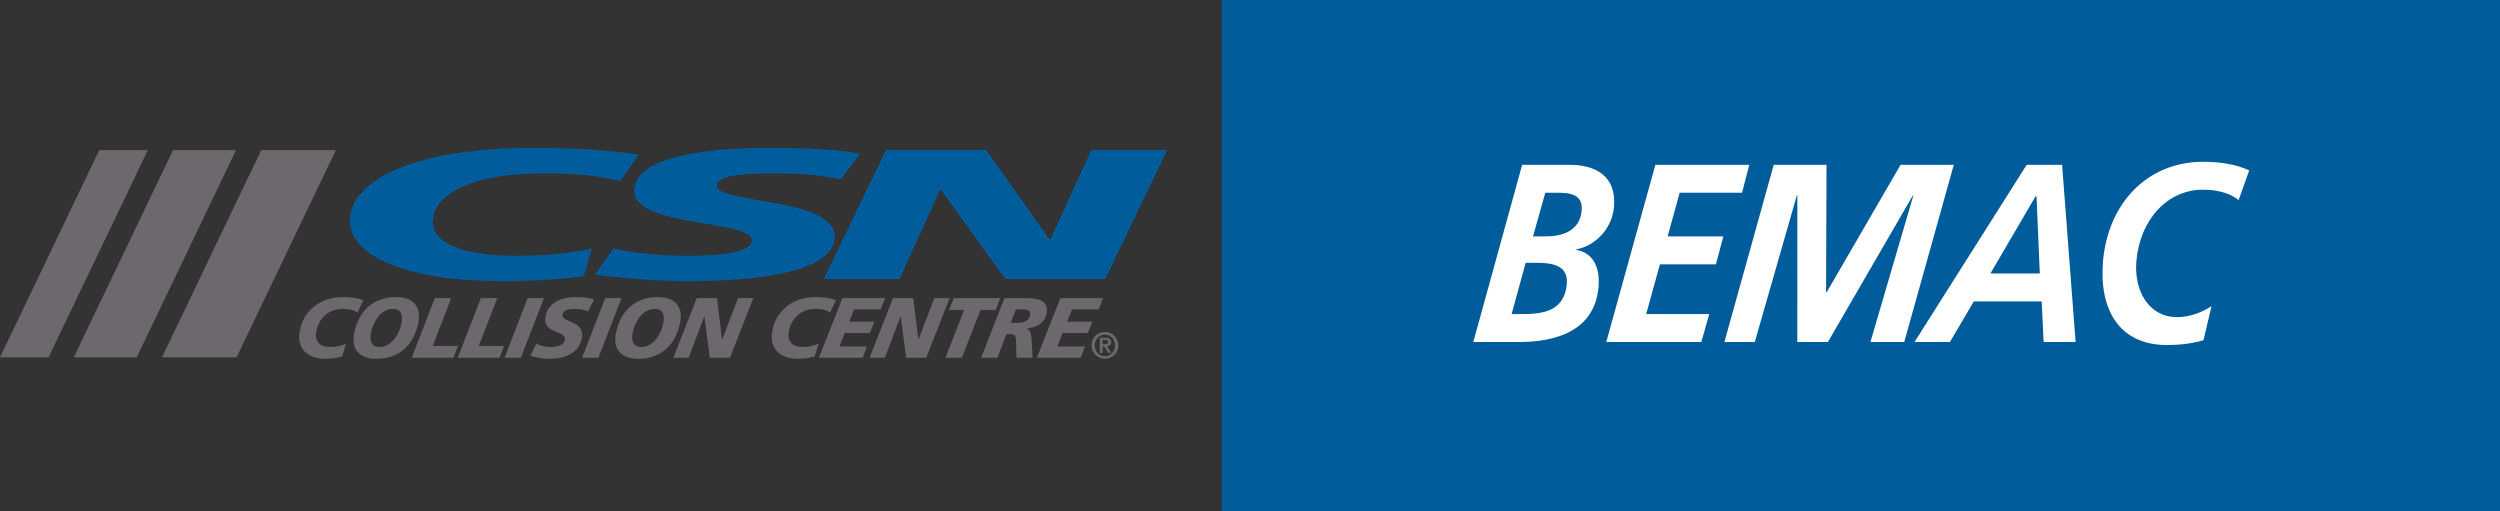
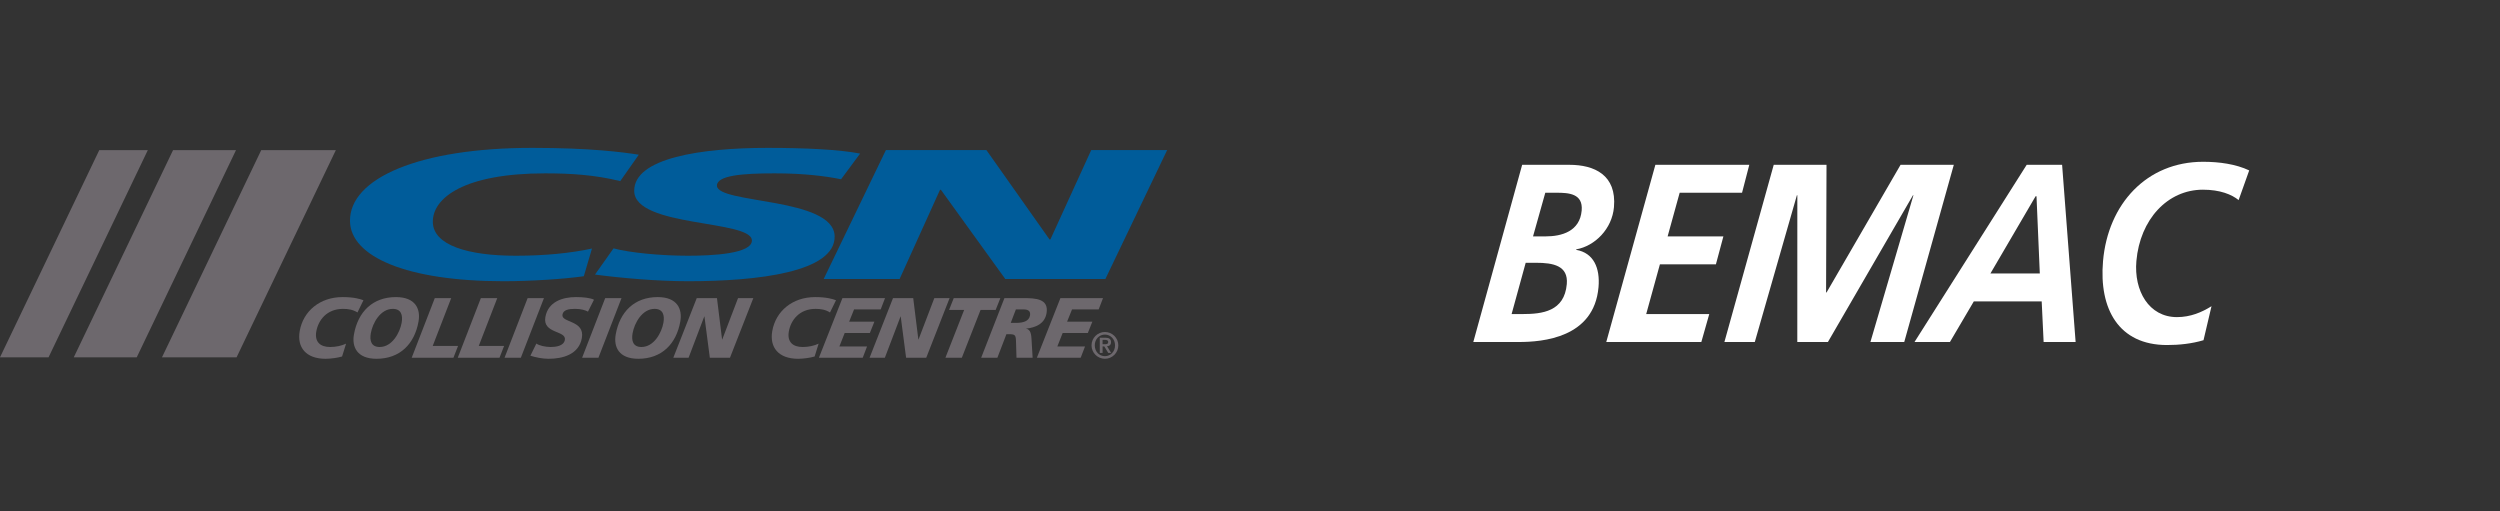
<svg xmlns="http://www.w3.org/2000/svg" id="Layer_1" x="0px" y="0px" width="281.619px" height="57.6px" viewBox="0 0 281.619 57.6" xml:space="preserve">
  <rect x="0" y="0" width="281.619" height="57.6" fill="#333333" stroke="none" />
  <g>
    <g>
      <g>
        <path fill="#005C9A" d="M69.87,20.401c-2.878-0.708-5.603-0.874-8.469-0.874c-9.087,0-12.687,2.747-12.644,5.493     c0.041,2.58,3.899,3.788,9.341,3.788c3.255,0,6.215-0.292,8.587-0.812l-0.921,3.12c-2.183,0.313-5.967,0.563-9.03,0.563     c-10.933,0-17.246-2.767-17.308-6.762c-0.078-4.828,7.788-8.26,20.52-8.26c6.511,0,10.162,0.479,12.013,0.77L69.87,20.401z" />
        <path fill="#005C9A" d="M94.746,20.193c-1.755-0.354-4.142-0.666-7.494-0.666c-3.597,0-6.507,0.229-6.489,1.394     c0.033,2.06,13.189,1.291,13.258,5.702c0.065,4.016-8.617,5.056-16.489,5.056c-3.5,0-7.537-0.354-10.508-0.749l2.09-2.954     c1.807,0.499,5.408,0.833,8.373,0.833c2.818,0,7.236-0.23,7.212-1.727c-0.038-2.332-13.192-1.458-13.256-5.555     c-0.06-3.746,7.6-4.869,15.035-4.869c4.178,0,8.117,0.188,10.409,0.644L94.746,20.193z" />
        <path fill="#005C9A" d="M99.795,16.906h11.321l7.11,10.069h0.097l4.601-10.069h8.553l-6.959,14.523h-11.275l-7.253-10.05h-0.099     l-4.552,10.05h-8.553L99.795,16.906z" />
      </g>
      <g>
        <path fill="#6D686D" d="M40.269,35.198c-0.52-0.326-1.054-0.404-1.63-0.404c-1.828,0-2.786,1.271-3.009,2.542     c-0.21,1.194,0.463,1.753,1.558,1.753c0.655,0,1.275-0.136,1.797-0.377l-0.451,1.445c-0.465,0.144-1.248,0.259-1.864,0.259     c-2.199,0-3.234-1.28-2.908-3.128c0.394-2.234,2.267-3.822,4.828-3.822c1.309,0,2.002,0.222,2.35,0.355L40.269,35.198z" />
        <path fill="#6D686D" d="M42.418,40.416c-2.22,0-2.792-1.357-2.548-2.733c0.45-2.553,2.102-4.217,4.731-4.217     c2.218,0,2.791,1.357,2.546,2.744C46.699,38.75,45.046,40.416,42.418,40.416z M44.249,34.793c-1.408,0-2.278,1.609-2.478,2.744     c-0.15,0.848,0.049,1.551,0.999,1.551c1.406,0,2.276-1.608,2.476-2.734C45.394,35.506,45.198,34.793,44.249,34.793z" />
        <path fill="#6D686D" d="M48.978,33.581h1.849l-2.085,5.391h2.854L51.078,40.3h-4.702L48.978,33.581z" />
        <path fill="#6D686D" d="M54.168,33.581h1.847l-2.085,5.391h2.854L56.267,40.3h-4.702L54.168,33.581z" />
        <path fill="#6D686D" d="M59.437,33.581h1.838l-2.603,6.72h-1.837L59.437,33.581z" />
        <path fill="#6D686D" d="M66.235,35.101c-0.322-0.163-0.775-0.308-1.451-0.308c-0.722,0-1.329,0.105-1.423,0.645     c-0.167,0.953,2.545,0.598,2.184,2.639c-0.327,1.857-2.161,2.339-3.745,2.339c-0.705,0-1.486-0.163-2.051-0.347l0.671-1.367     c0.322,0.231,1.018,0.387,1.615,0.387c0.566,0,1.475-0.107,1.597-0.801c0.19-1.078-2.53-0.674-2.197-2.57     c0.306-1.731,1.941-2.252,3.438-2.252c0.839,0,1.616,0.086,2.039,0.297L66.235,35.101z" />
        <path fill="#6D686D" d="M68.175,33.581h1.837l-2.602,6.72h-1.838L68.175,33.581z" />
        <path fill="#6D686D" d="M71.905,40.416c-2.218,0-2.791-1.357-2.547-2.733c0.45-2.553,2.102-4.217,4.732-4.217     c2.218,0,2.79,1.357,2.546,2.744C76.188,38.75,74.535,40.416,71.905,40.416z M73.738,34.793c-1.407,0-2.277,1.609-2.478,2.744     c-0.15,0.848,0.048,1.551,0.997,1.551c1.407,0,2.278-1.608,2.476-2.734C74.883,35.506,74.685,34.793,73.738,34.793z" />
        <path fill="#6D686D" d="M78.487,33.581h2.277l0.576,4.66h0.02l1.779-4.66h1.721l-2.632,6.72h-2.268l-0.607-4.649h-0.021     L77.567,40.3h-1.722L78.487,33.581z" />
-         <path fill="#6D686D" d="M93.499,35.198c-0.519-0.326-1.052-0.404-1.629-0.404c-1.829,0-2.784,1.271-3.009,2.542     c-0.21,1.194,0.462,1.753,1.558,1.753c0.656,0,1.276-0.136,1.796-0.377l-0.449,1.445c-0.465,0.144-1.248,0.259-1.864,0.259     c-2.199,0-3.234-1.28-2.909-3.128c0.394-2.234,2.267-3.822,4.829-3.822c1.309,0,2.002,0.222,2.351,0.355L93.499,35.198z" />
+         <path fill="#6D686D" d="M93.499,35.198c-0.519-0.326-1.052-0.404-1.629-0.404c-1.829,0-2.784,1.271-3.009,2.542     c-0.21,1.194,0.462,1.753,1.558,1.753c0.656,0,1.276-0.136,1.796-0.377l-0.449,1.445c-0.465,0.144-1.248,0.259-1.864,0.259     c-2.199,0-3.234-1.28-2.909-3.128c0.394-2.234,2.267-3.822,4.829-3.822c1.309,0,2.002,0.222,2.351,0.355z" />
        <path fill="#6D686D" d="M94.898,33.581h4.799l-0.488,1.271h-3l-0.556,1.387h2.845l-0.509,1.27h-2.835l-0.6,1.521h3.117     L97.184,40.3h-4.937L94.898,33.581z" />
        <path fill="#6D686D" d="M100.596,33.581h2.276l0.578,4.66h0.02l1.78-4.66h1.72l-2.632,6.72h-2.268l-0.606-4.649h-0.02     L99.676,40.3h-1.721L100.596,33.581z" />
        <path fill="#6D686D" d="M108.61,34.91h-1.7l0.528-1.329h5.25l-0.528,1.329h-1.7l-2.113,5.391h-1.85L108.61,34.91z" />
        <path fill="#6D686D" d="M113.147,33.581h2.18c1.299,0.01,2.854,0.048,2.561,1.713c-0.209,1.186-1.22,1.6-2.286,1.725l-0.005,0.02     c0.529,0.048,0.581,0.76,0.602,1.192l0.124,2.07h-1.818l-0.05-1.714c-0.021-0.875-0.068-0.943-0.891-0.943h-0.193l-1.019,2.657     h-1.826L113.147,33.581z M113.857,36.372h0.615c0.792,0,1.441-0.191,1.554-0.828c0.085-0.48-0.172-0.684-0.719-0.691h-0.869     L113.857,36.372z" />
        <path fill="#6D686D" d="M119.452,33.581h4.799l-0.487,1.271h-3.002l-0.558,1.387h2.845l-0.507,1.27h-2.835l-0.601,1.521h3.119     l-0.49,1.271H116.8L119.452,33.581z" />
      </g>
      <g>
        <polygon fill="#6D686D" points="0,40.25 11.183,16.911 16.652,16.911 5.469,40.25    " />
        <polygon fill="#6D686D" points="8.311,40.25 19.495,16.911 26.586,16.911 15.403,40.25    " />
        <polygon fill="#6D686D" points="18.247,40.25 29.428,16.911 37.833,16.911 26.65,40.25    " />
      </g>
    </g>
    <g>
      <path fill="#6D686D" d="M122.958,38.905c0-0.83,0.677-1.508,1.509-1.508c0.831,0,1.509,0.678,1.509,1.508    c0,0.832-0.678,1.51-1.509,1.51C123.635,40.415,122.958,39.737,122.958,38.905z M125.607,38.905c0-0.705-0.511-1.215-1.141-1.215    c-0.632,0-1.143,0.51-1.143,1.215c0,0.707,0.511,1.217,1.143,1.217C125.097,40.122,125.607,39.612,125.607,38.905z     M123.886,38.044h0.635c0.409,0,0.631,0.142,0.631,0.501c0,0.294-0.166,0.436-0.447,0.461l0.461,0.748h-0.326l-0.445-0.735h-0.191    v0.735h-0.316V38.044z M124.202,38.776h0.28c0.188,0,0.352-0.025,0.352-0.255c0-0.201-0.183-0.233-0.347-0.233h-0.285V38.776z" />
    </g>
  </g>
  <g>
-     <rect x="137.619" fill="#005C9A" width="144" height="57.6" />
-   </g>
+     </g>
  <g>
    <path fill="#FFFFFF" d="M171.467,18.566h5.328c2.807,0,5.332,1.144,5.014,4.775c-0.213,2.431-2.133,4.375-4.25,4.747l-0.005,0.057   c1.978,0.343,2.702,2.06,2.515,4.203c-0.5,5.718-6.307,6.177-8.983,6.177h-5.122L171.467,18.566z M170.279,35.378h1.235   c2.214,0,4.71-0.286,4.981-3.374c0.183-2.088-1.541-2.402-3.472-2.402h-1.158L170.279,35.378z M172.692,26.629h1.416   c1.827,0,3.86-0.572,4.065-2.917c0.167-1.916-1.473-2.001-2.837-2.001h-1.262L172.692,26.629z" />
    <path fill="#FFFFFF" d="M186.473,18.566h10.58l-0.816,3.146h-7.027l-1.357,4.917h6.282l-0.842,3.145h-6.308l-1.545,5.604h7.104   l-0.893,3.146h-10.709L186.473,18.566z" />
    <path fill="#FFFFFF" d="M199.806,18.566h5.946l-0.049,14.382h0.052l8.338-14.382h5.998l-5.582,19.958h-3.81l4.843-16.527h-0.051   l-9.58,16.527h-3.449l0.004-16.527h-0.051l-4.741,16.527h-3.424L199.806,18.566z" />
    <path fill="#FFFFFF" d="M228.301,18.566h3.99l1.522,19.958h-3.604l-0.218-4.575h-7.645l-2.691,4.575h-3.99L228.301,18.566z    M224.218,30.803h5.561l-0.372-8.692h-0.104L224.218,30.803z" />
    <path fill="#FFFFFF" d="M252.175,22.54c-0.77-0.629-2.086-1.172-4.017-1.172c-3.99,0-7.089,3.346-7.499,8.035   c-0.293,3.345,1.404,6.319,4.57,6.319c1.519,0,2.802-0.543,3.892-1.229l-0.901,3.831c-1.349,0.4-2.751,0.543-4.115,0.543   c-5.432,0-7.676-4.06-7.203-9.463c0.563-6.433,4.917-11.18,11.275-11.18c1.802,0,3.684,0.257,5.191,0.972L252.175,22.54z" />
  </g>
</svg>